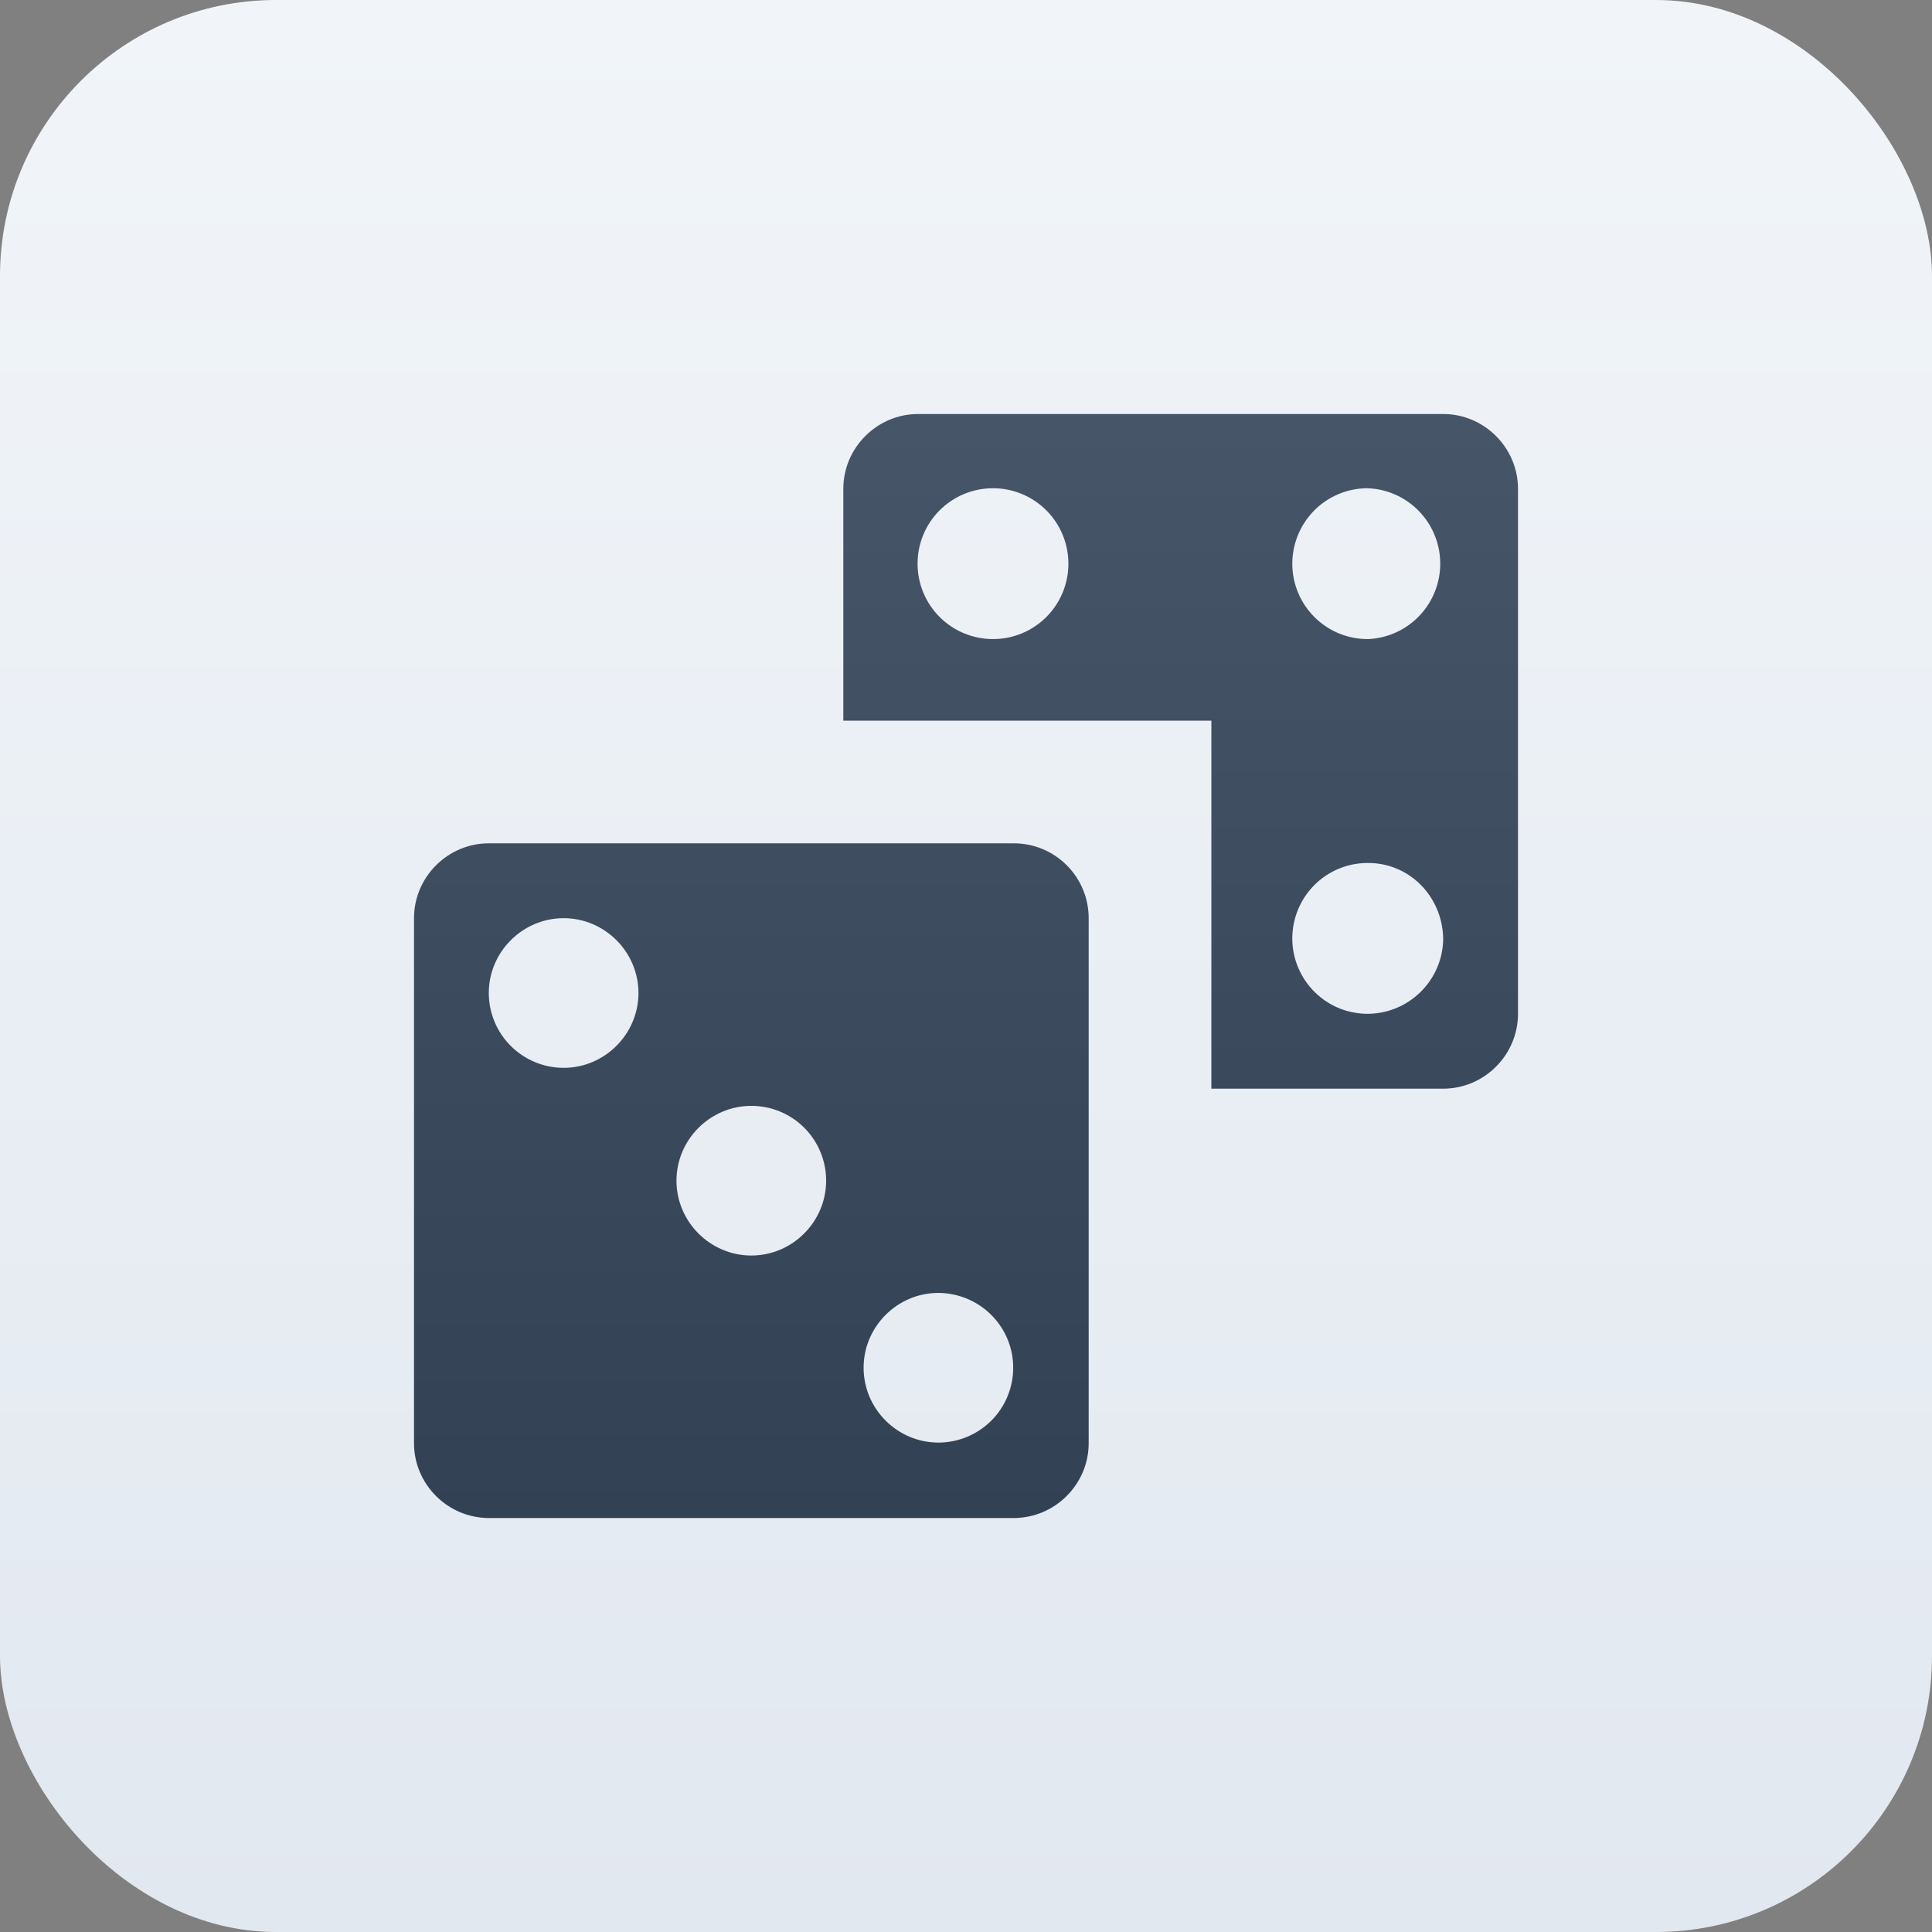
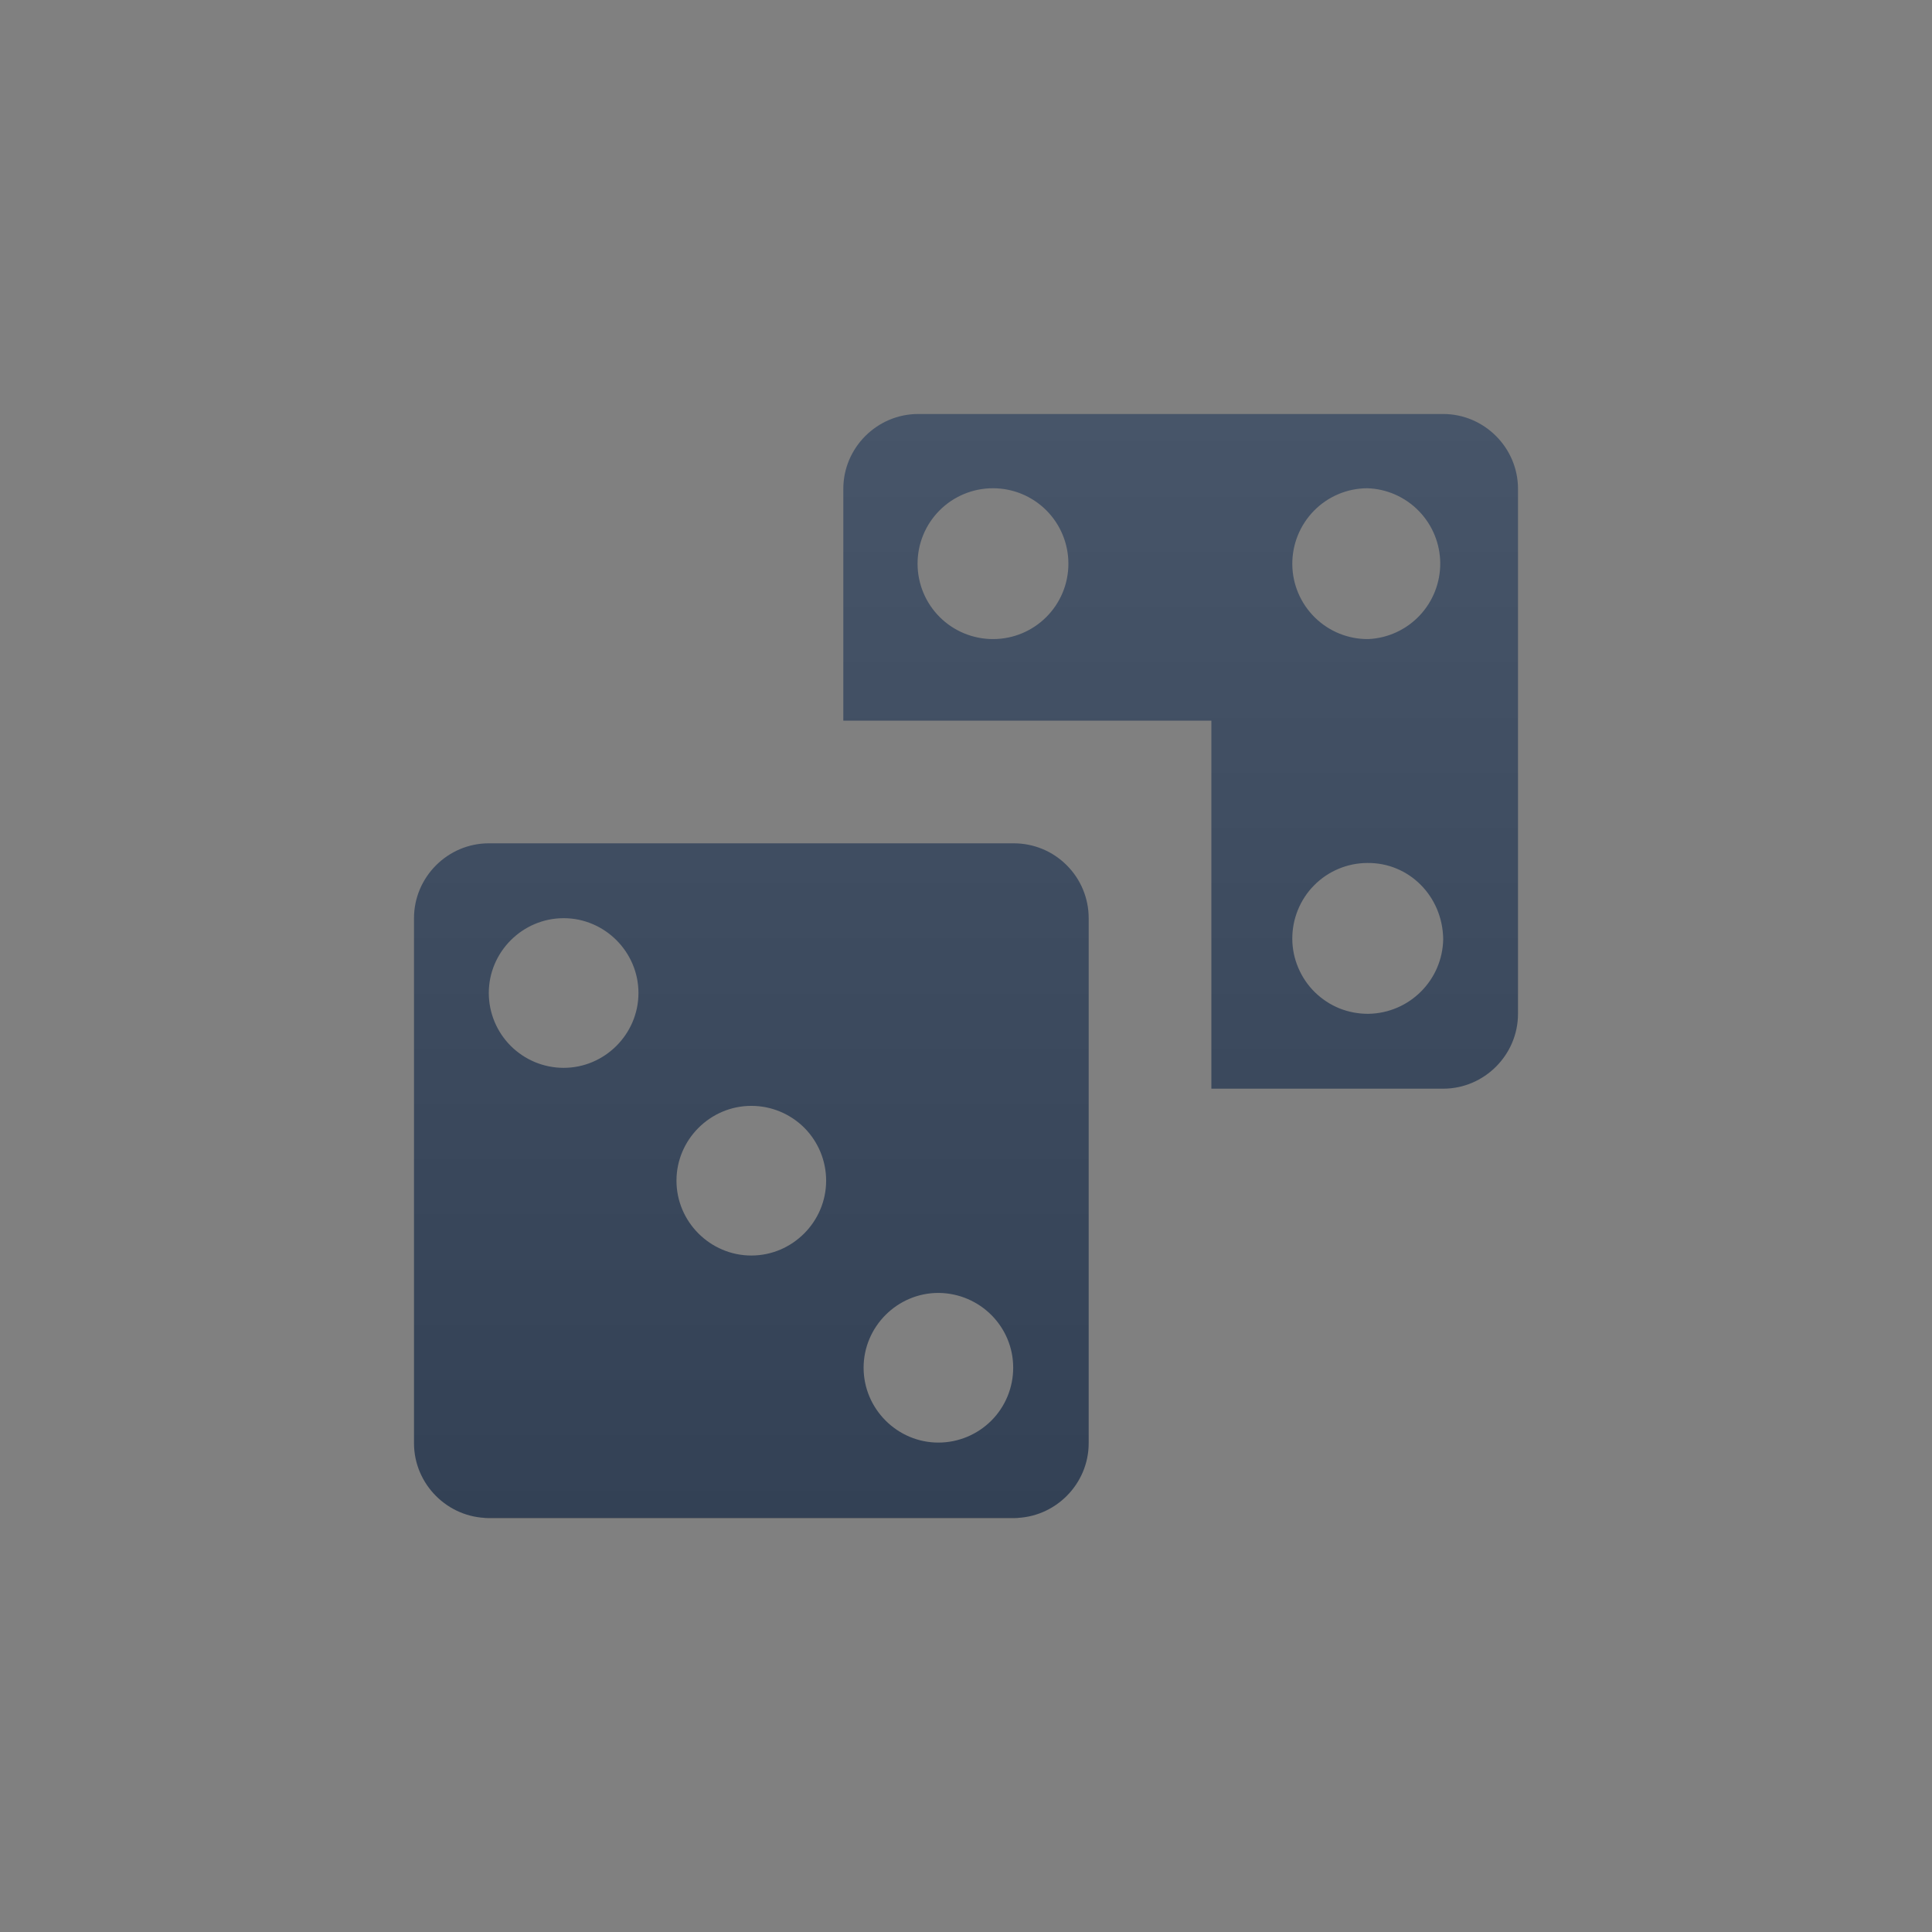
<svg xmlns="http://www.w3.org/2000/svg" width="28" height="28" viewBox="0 0 28 28" fill="none">
  <rect x="0" y="0" width="28" height="28" fill="#808080" stroke="none" />
-   <rect width="28" height="28" rx="4" fill="url(#paint0_linear_4510_25477)" />
  <path d="M20.916 6H13.307C12.711 6 12.222 6.489 12.222 7.084V10.444H17.556V15.778H20.916C21.511 15.778 22 15.289 22 14.693V7.084C22 6.489 21.511 6 20.916 6ZM14.391 9.262C14.101 9.262 13.823 9.147 13.618 8.942C13.413 8.737 13.298 8.459 13.298 8.169C13.298 7.879 13.413 7.601 13.618 7.396C13.823 7.191 14.101 7.076 14.391 7.076C14.681 7.076 14.959 7.191 15.164 7.396C15.369 7.601 15.484 7.879 15.484 8.169C15.484 8.773 14.996 9.262 14.391 9.262ZM19.831 14.693C19.688 14.694 19.545 14.667 19.412 14.614C19.279 14.56 19.158 14.48 19.055 14.379C18.953 14.279 18.872 14.159 18.816 14.027C18.759 13.894 18.73 13.752 18.729 13.609C18.728 13.465 18.755 13.323 18.809 13.19C18.863 13.057 18.942 12.935 19.043 12.833C19.143 12.731 19.263 12.649 19.396 12.593C19.528 12.537 19.67 12.508 19.813 12.507C20.418 12.498 20.907 12.987 20.916 13.609C20.907 14.204 20.427 14.684 19.831 14.693ZM19.831 9.262C19.541 9.265 19.262 9.152 19.055 8.948C18.849 8.745 18.731 8.468 18.729 8.178C18.727 7.888 18.84 7.609 19.043 7.402C19.246 7.195 19.523 7.078 19.813 7.076C20.096 7.084 20.364 7.202 20.562 7.405C20.759 7.607 20.871 7.878 20.873 8.16C20.875 8.443 20.768 8.716 20.574 8.921C20.38 9.127 20.113 9.249 19.831 9.262ZM7.084 12.222H14.693C14.981 12.222 15.257 12.336 15.46 12.54C15.664 12.743 15.778 13.019 15.778 13.307V20.916C15.778 21.511 15.289 22 14.693 22H7.084C6.489 22 6 21.511 6 20.916V13.307C6 12.711 6.489 12.222 7.084 12.222ZM10.889 16.027C10.293 16.027 9.804 16.516 9.804 17.111C9.804 17.707 10.293 18.196 10.889 18.196C11.484 18.196 11.973 17.707 11.973 17.111C11.973 16.823 11.859 16.548 11.656 16.344C11.452 16.141 11.177 16.027 10.889 16.027ZM8.169 13.307C7.573 13.307 7.084 13.796 7.084 14.391C7.084 14.679 7.199 14.955 7.402 15.158C7.605 15.361 7.881 15.476 8.169 15.476C8.764 15.476 9.253 14.987 9.253 14.391C9.253 13.796 8.764 13.307 8.169 13.307ZM13.6 18.738C13.004 18.738 12.516 19.227 12.516 19.822C12.516 20.418 13.004 20.907 13.6 20.907C13.888 20.907 14.163 20.792 14.367 20.589C14.57 20.386 14.684 20.11 14.684 19.822C14.684 19.227 14.204 18.747 13.609 18.738H13.6Z" fill="url(#paint1_linear_4510_25477)" />
  <defs>
    <linearGradient id="paint0_linear_4510_25477" x1="14" y1="0" x2="14" y2="28" gradientUnits="userSpaceOnUse">
      <stop stop-color="#F1F5F9" />
      <stop offset="1" stop-color="#E2E8F0" />
    </linearGradient>
    <linearGradient id="paint1_linear_4510_25477" x1="14" y1="6" x2="14" y2="22" gradientUnits="userSpaceOnUse">
      <stop stop-color="#475569" />
      <stop offset="1" stop-color="#334155" />
      <stop offset="1" stop-color="#0F172A" />
    </linearGradient>
  </defs>
</svg>